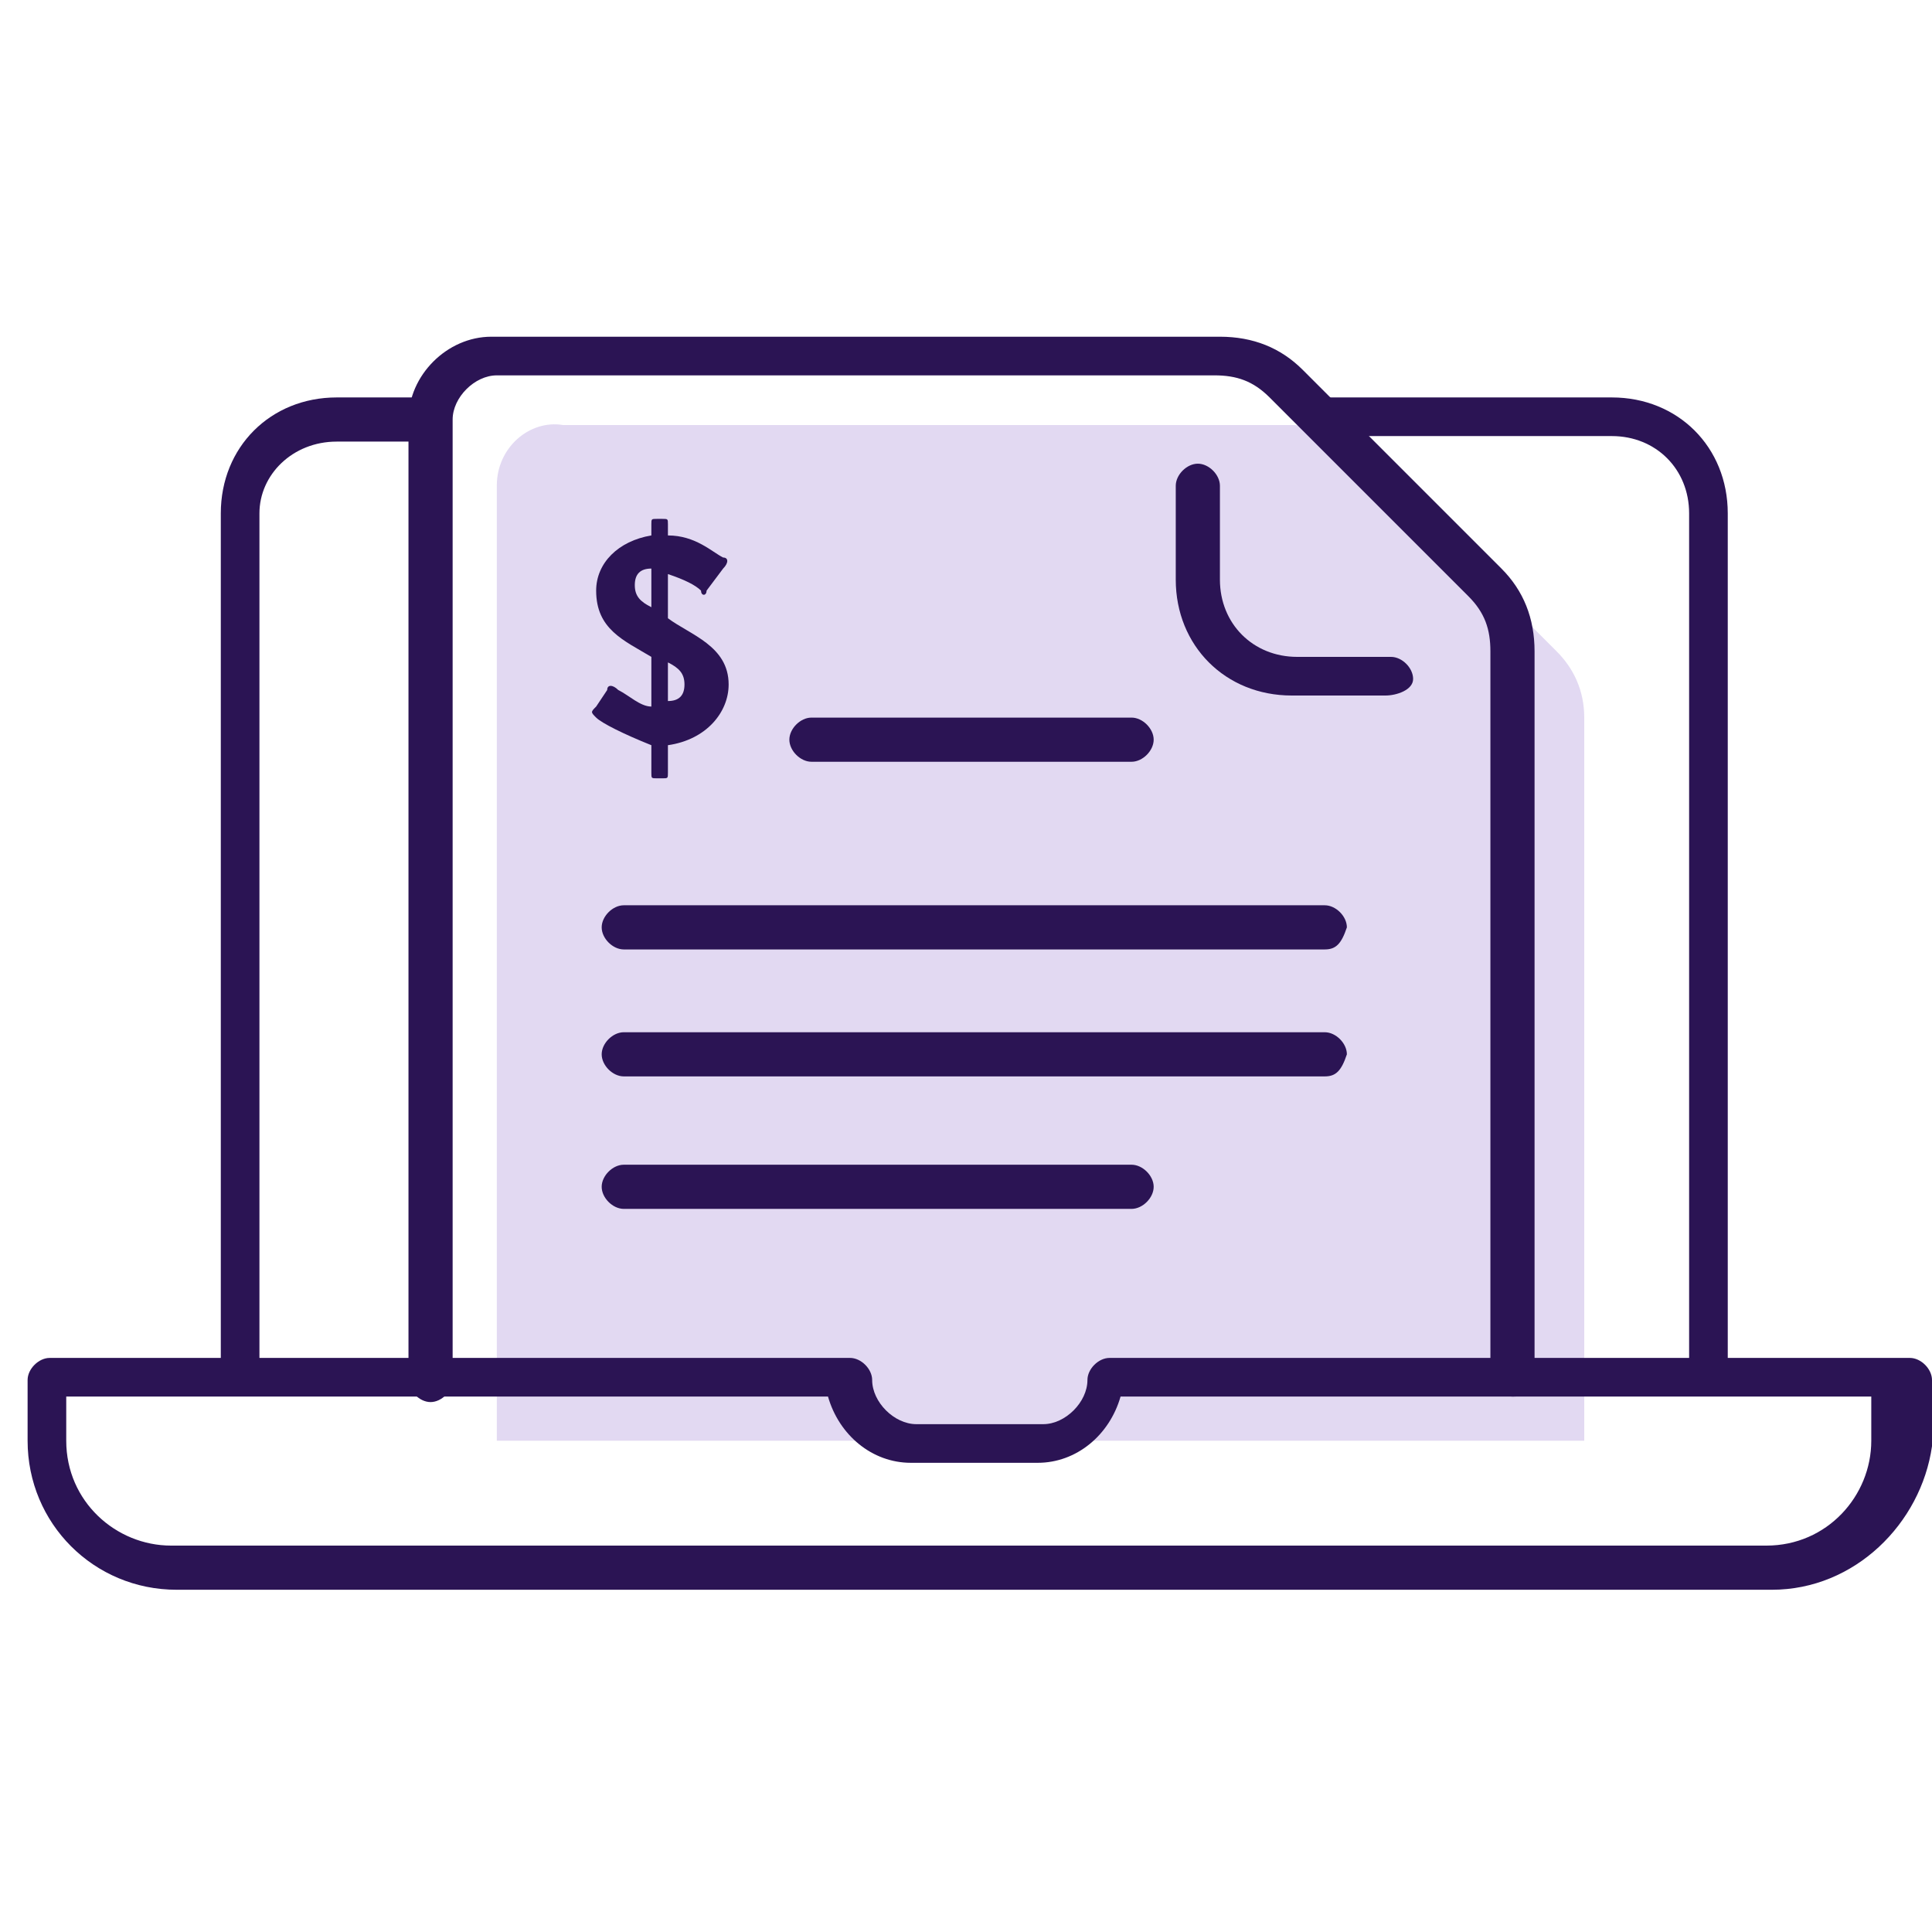
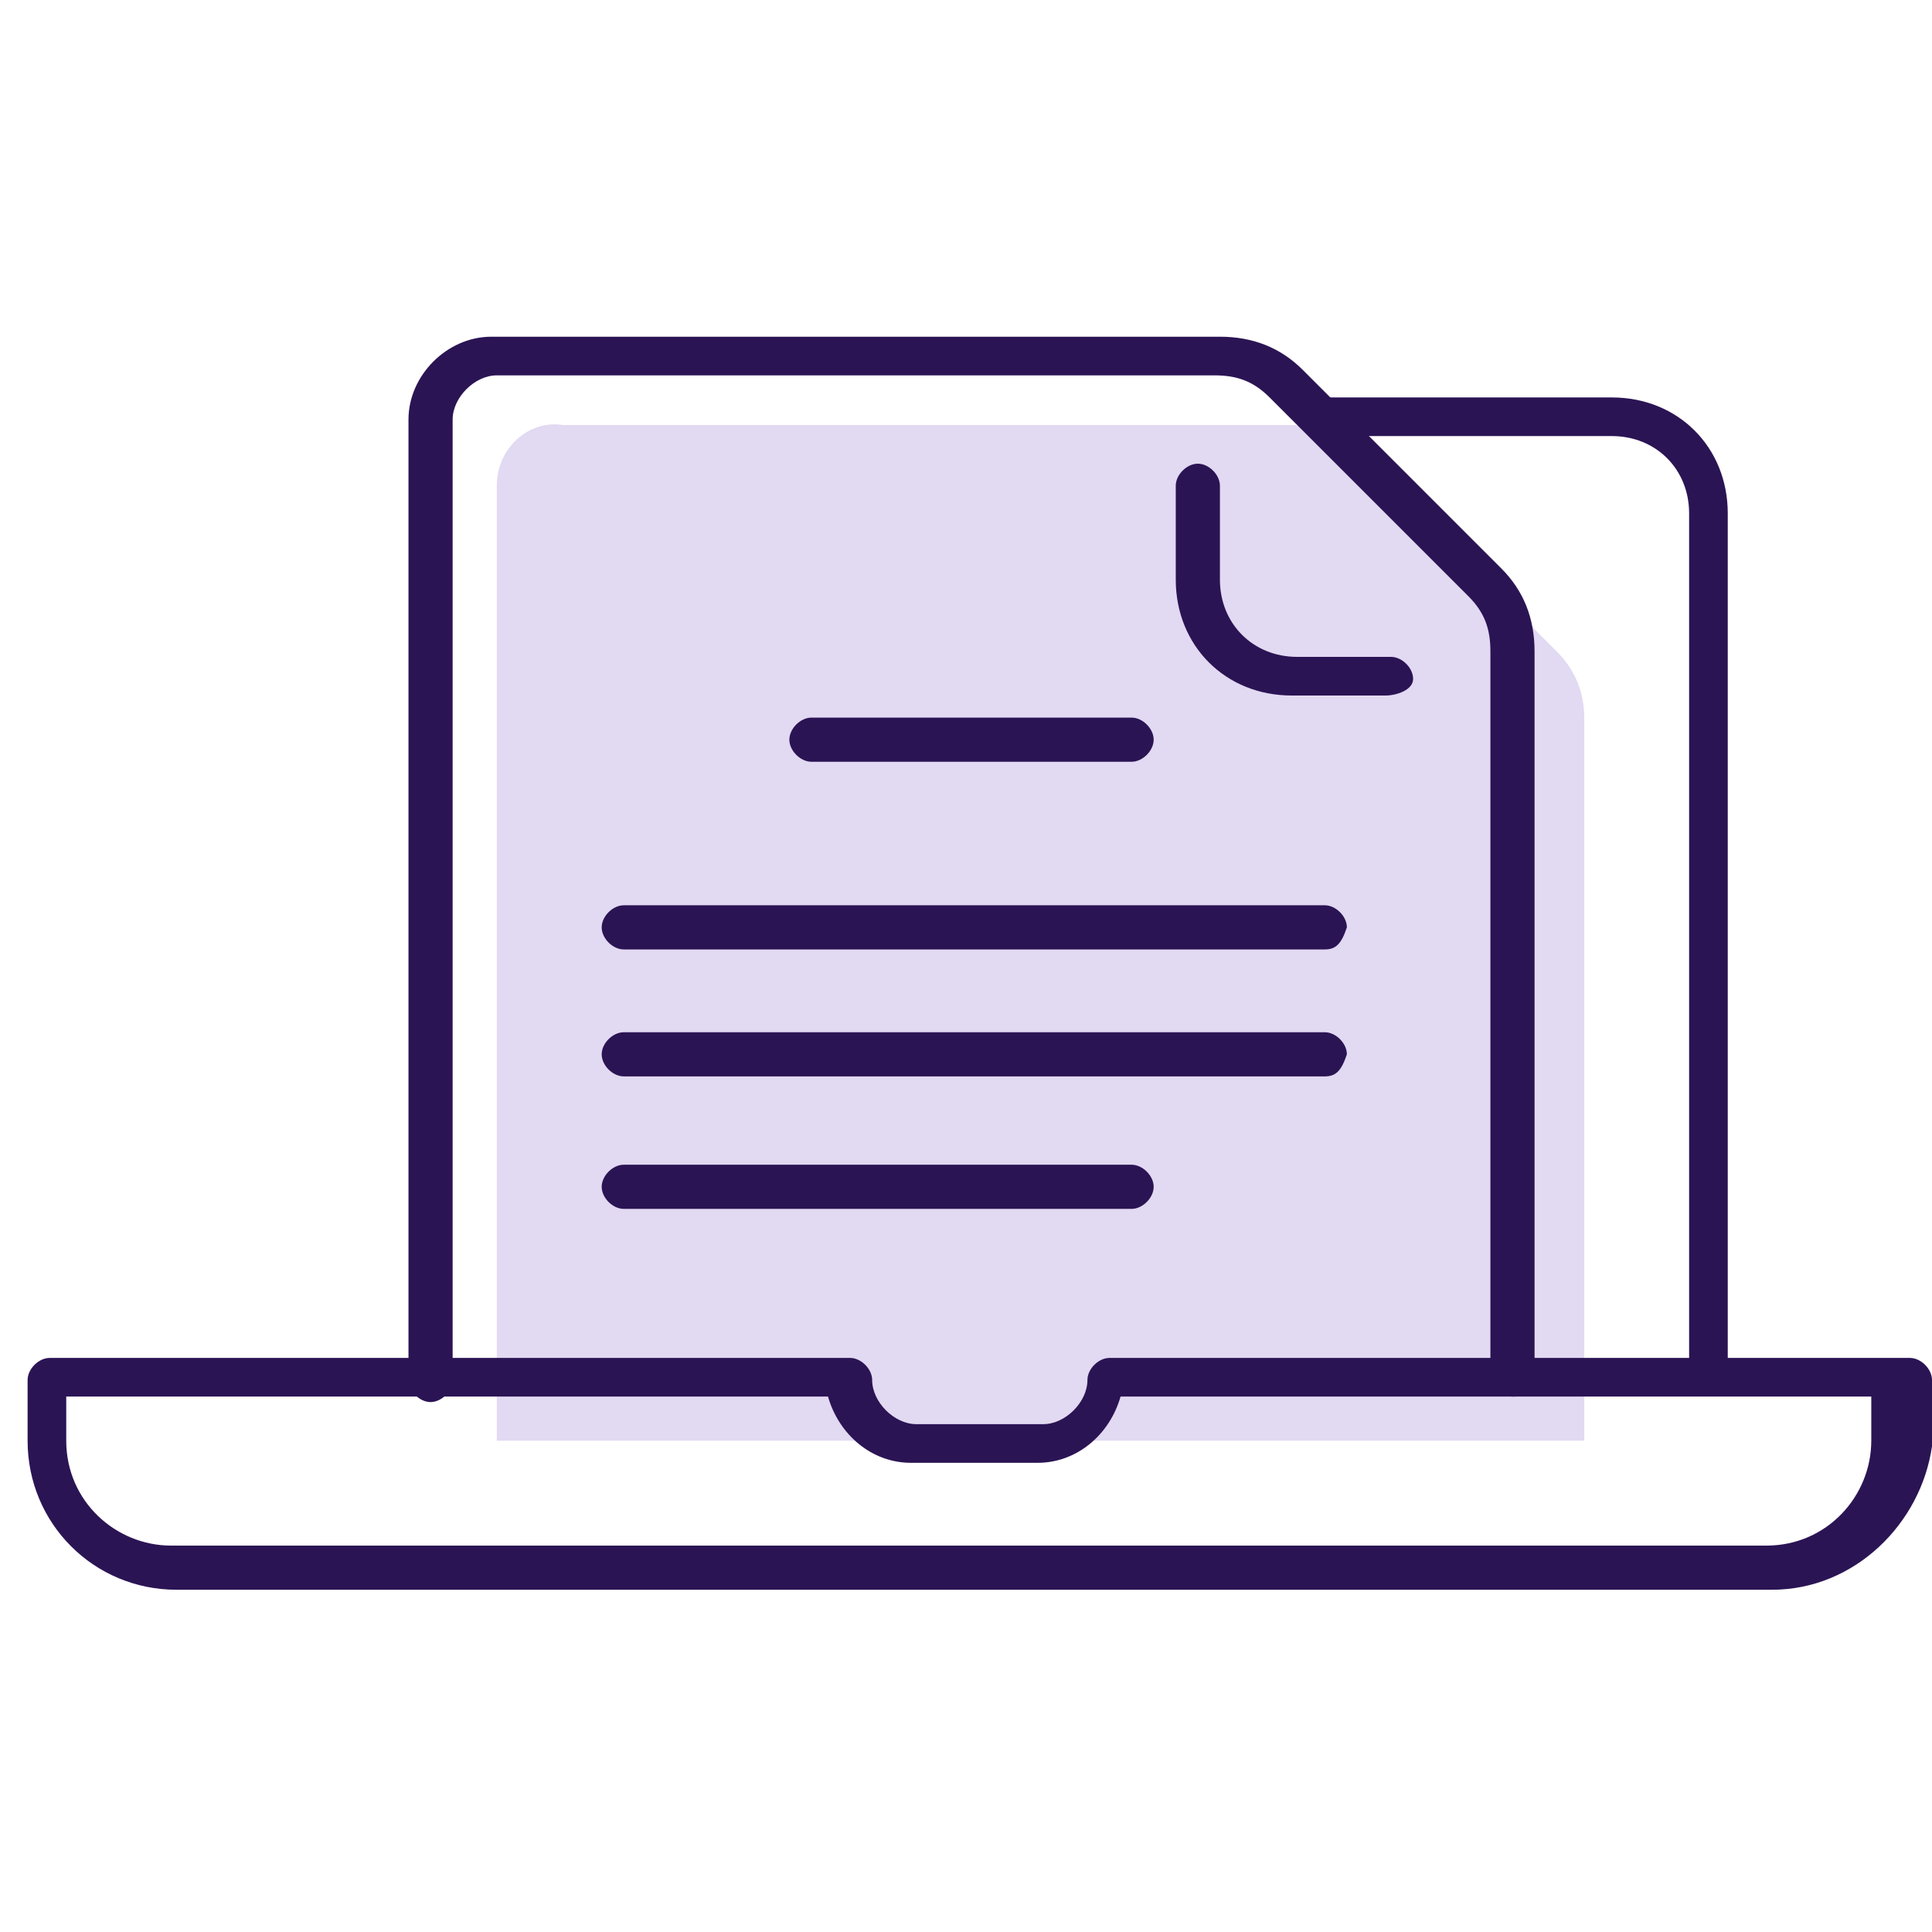
<svg xmlns="http://www.w3.org/2000/svg" version="1.1" id="Layer_5" x="0px" y="0px" viewBox="0 0 35 35" enable-background="new 0 0 35 35" xml:space="preserve">
  <g>
    <g opacity="0.2">
      <path fill="#6C40BE" d="M28.7,26.1V13c0-0.5-0.2-0.9-0.5-1.2l-3.6-3.6c-0.3-0.3-0.8-0.5-1.2-0.5H10.2C9.6,7.6,9,8.1,9,8.8v17.3" />
    </g>
    <g>
      <path fill="#2B1454" d="M32.1,28.8H3.2c-1.5,0-2.7-1.2-2.7-2.7V25c0-0.2,0.2-0.4,0.4-0.4h14.5c0.2,0,0.4,0.2,0.4,0.4    c0,0.4,0.4,0.8,0.8,0.8h2.3c0.4,0,0.8-0.4,0.8-0.8c0-0.2,0.2-0.4,0.4-0.4h14.5c0.2,0,0.4,0.2,0.4,0.4v1.2    C34.8,27.6,33.6,28.8,32.1,28.8z M1.2,25.3v0.8c0,1.1,0.9,1.9,1.9,1.9h28.9c1.1,0,1.9-0.9,1.9-1.9v-0.8H20.3    c-0.2,0.7-0.8,1.2-1.5,1.2h-2.3c-0.7,0-1.3-0.5-1.5-1.2H1.2z" />
    </g>
    <g>
      <path fill="#2B1454" d="M31.3,25h-0.7V9.3c0-0.8-0.6-1.4-1.4-1.4H24V7.2h5.2c1.2,0,2.1,0.9,2.1,2.1V25z" />
    </g>
    <g>
-       <path fill="#2B1454" d="M4.7,25H4V9.3c0-1.2,0.9-2.1,2.1-2.1h1.7V8H6.1C5.3,8,4.7,8.6,4.7,9.3V25z" />
-     </g>
+       </g>
    <g>
      <path fill="#2B1454" d="M25.1,12.6h-1.7c-1.2,0-2.1-0.9-2.1-2.1V8.8c0-0.2,0.2-0.4,0.4-0.4c0.2,0,0.4,0.2,0.4,0.4v1.7    c0,0.8,0.6,1.4,1.4,1.4h1.7c0.2,0,0.4,0.2,0.4,0.4S25.3,12.6,25.1,12.6z" />
    </g>
    <g>
-       <path fill="#2B1454" d="M27.4,25.3c-0.2,0-0.4-0.2-0.4-0.4V11.8c0-0.4-0.1-0.7-0.4-1l-3.6-3.6c-0.3-0.3-0.6-0.4-1-0.4H9    c-0.4,0-0.8,0.4-0.8,0.8V25c0,0.2-0.2,0.4-0.4,0.4S7.4,25.2,7.4,25V7.6c0-0.8,0.7-1.5,1.5-1.5h13.2c0.6,0,1.1,0.2,1.5,0.6l3.6,3.6    c0.4,0.4,0.6,0.9,0.6,1.5V25C27.8,25.2,27.7,25.3,27.4,25.3z" />
+       <path fill="#2B1454" d="M27.4,25.3c-0.2,0-0.4-0.2-0.4-0.4V11.8c0-0.4-0.1-0.7-0.4-1l-3.6-3.6c-0.3-0.3-0.6-0.4-1-0.4H9    c-0.4,0-0.8,0.4-0.8,0.8V25c0,0.2-0.2,0.4-0.4,0.4S7.4,25.2,7.4,25V7.6c0-0.8,0.7-1.5,1.5-1.5h13.2c0.6,0,1.1,0.2,1.5,0.6l3.6,3.6    c0.4,0.4,0.6,0.9,0.6,1.5V25C27.8,25.2,27.7,25.3,27.4,25.3" />
    </g>
    <g>
      <path fill="#2B1454" d="M24,17.2H11.3c-0.2,0-0.4-0.2-0.4-0.4c0-0.2,0.2-0.4,0.4-0.4H24c0.2,0,0.4,0.2,0.4,0.4    C24.3,17.1,24.2,17.2,24,17.2z" />
    </g>
    <g>
      <path fill="#2B1454" d="M20.5,13.8h-5.8c-0.2,0-0.4-0.2-0.4-0.4s0.2-0.4,0.4-0.4h5.8c0.2,0,0.4,0.2,0.4,0.4S20.7,13.8,20.5,13.8z" />
    </g>
    <g>
      <path fill="#2B1454" d="M24,19.5H11.3c-0.2,0-0.4-0.2-0.4-0.4c0-0.2,0.2-0.4,0.4-0.4H24c0.2,0,0.4,0.2,0.4,0.4    C24.3,19.4,24.2,19.5,24,19.5z" />
    </g>
    <g>
      <path fill="#2B1454" d="M20.5,21.9h-9.2c-0.2,0-0.4-0.2-0.4-0.4c0-0.2,0.2-0.4,0.4-0.4h9.2c0.2,0,0.4,0.2,0.4,0.4    C20.9,21.7,20.7,21.9,20.5,21.9z" />
    </g>
  </g>
  <g>
    <g>
-       <path fill="#2B1454" d="M10.8,13c-0.1-0.1-0.1-0.1,0-0.2l0.2-0.3c0-0.1,0.1-0.1,0.2,0c0.2,0.1,0.4,0.3,0.6,0.3v-0.9    c-0.5-0.3-1-0.5-1-1.2c0-0.5,0.4-0.9,1-1V9.5c0-0.1,0-0.1,0.1-0.1H12c0.1,0,0.1,0,0.1,0.1v0.2c0.5,0,0.8,0.3,1,0.4    c0.1,0,0.1,0.1,0,0.2l-0.3,0.4c0,0.1-0.1,0.1-0.1,0c-0.1-0.1-0.3-0.2-0.6-0.3v0.8c0.4,0.3,1.1,0.5,1.1,1.2c0,0.5-0.4,1-1.1,1.1    v0.5c0,0.1,0,0.1-0.1,0.1h-0.1c-0.1,0-0.1,0-0.1-0.1v-0.5C11.3,13.3,10.9,13.1,10.8,13z M11.8,10.3c-0.2,0-0.3,0.1-0.3,0.3    c0,0.2,0.1,0.3,0.3,0.4V10.3z M12.4,12.4c0-0.2-0.1-0.3-0.3-0.4v0.7C12.3,12.7,12.4,12.6,12.4,12.4z" />
-     </g>
+       </g>
  </g>
</svg>